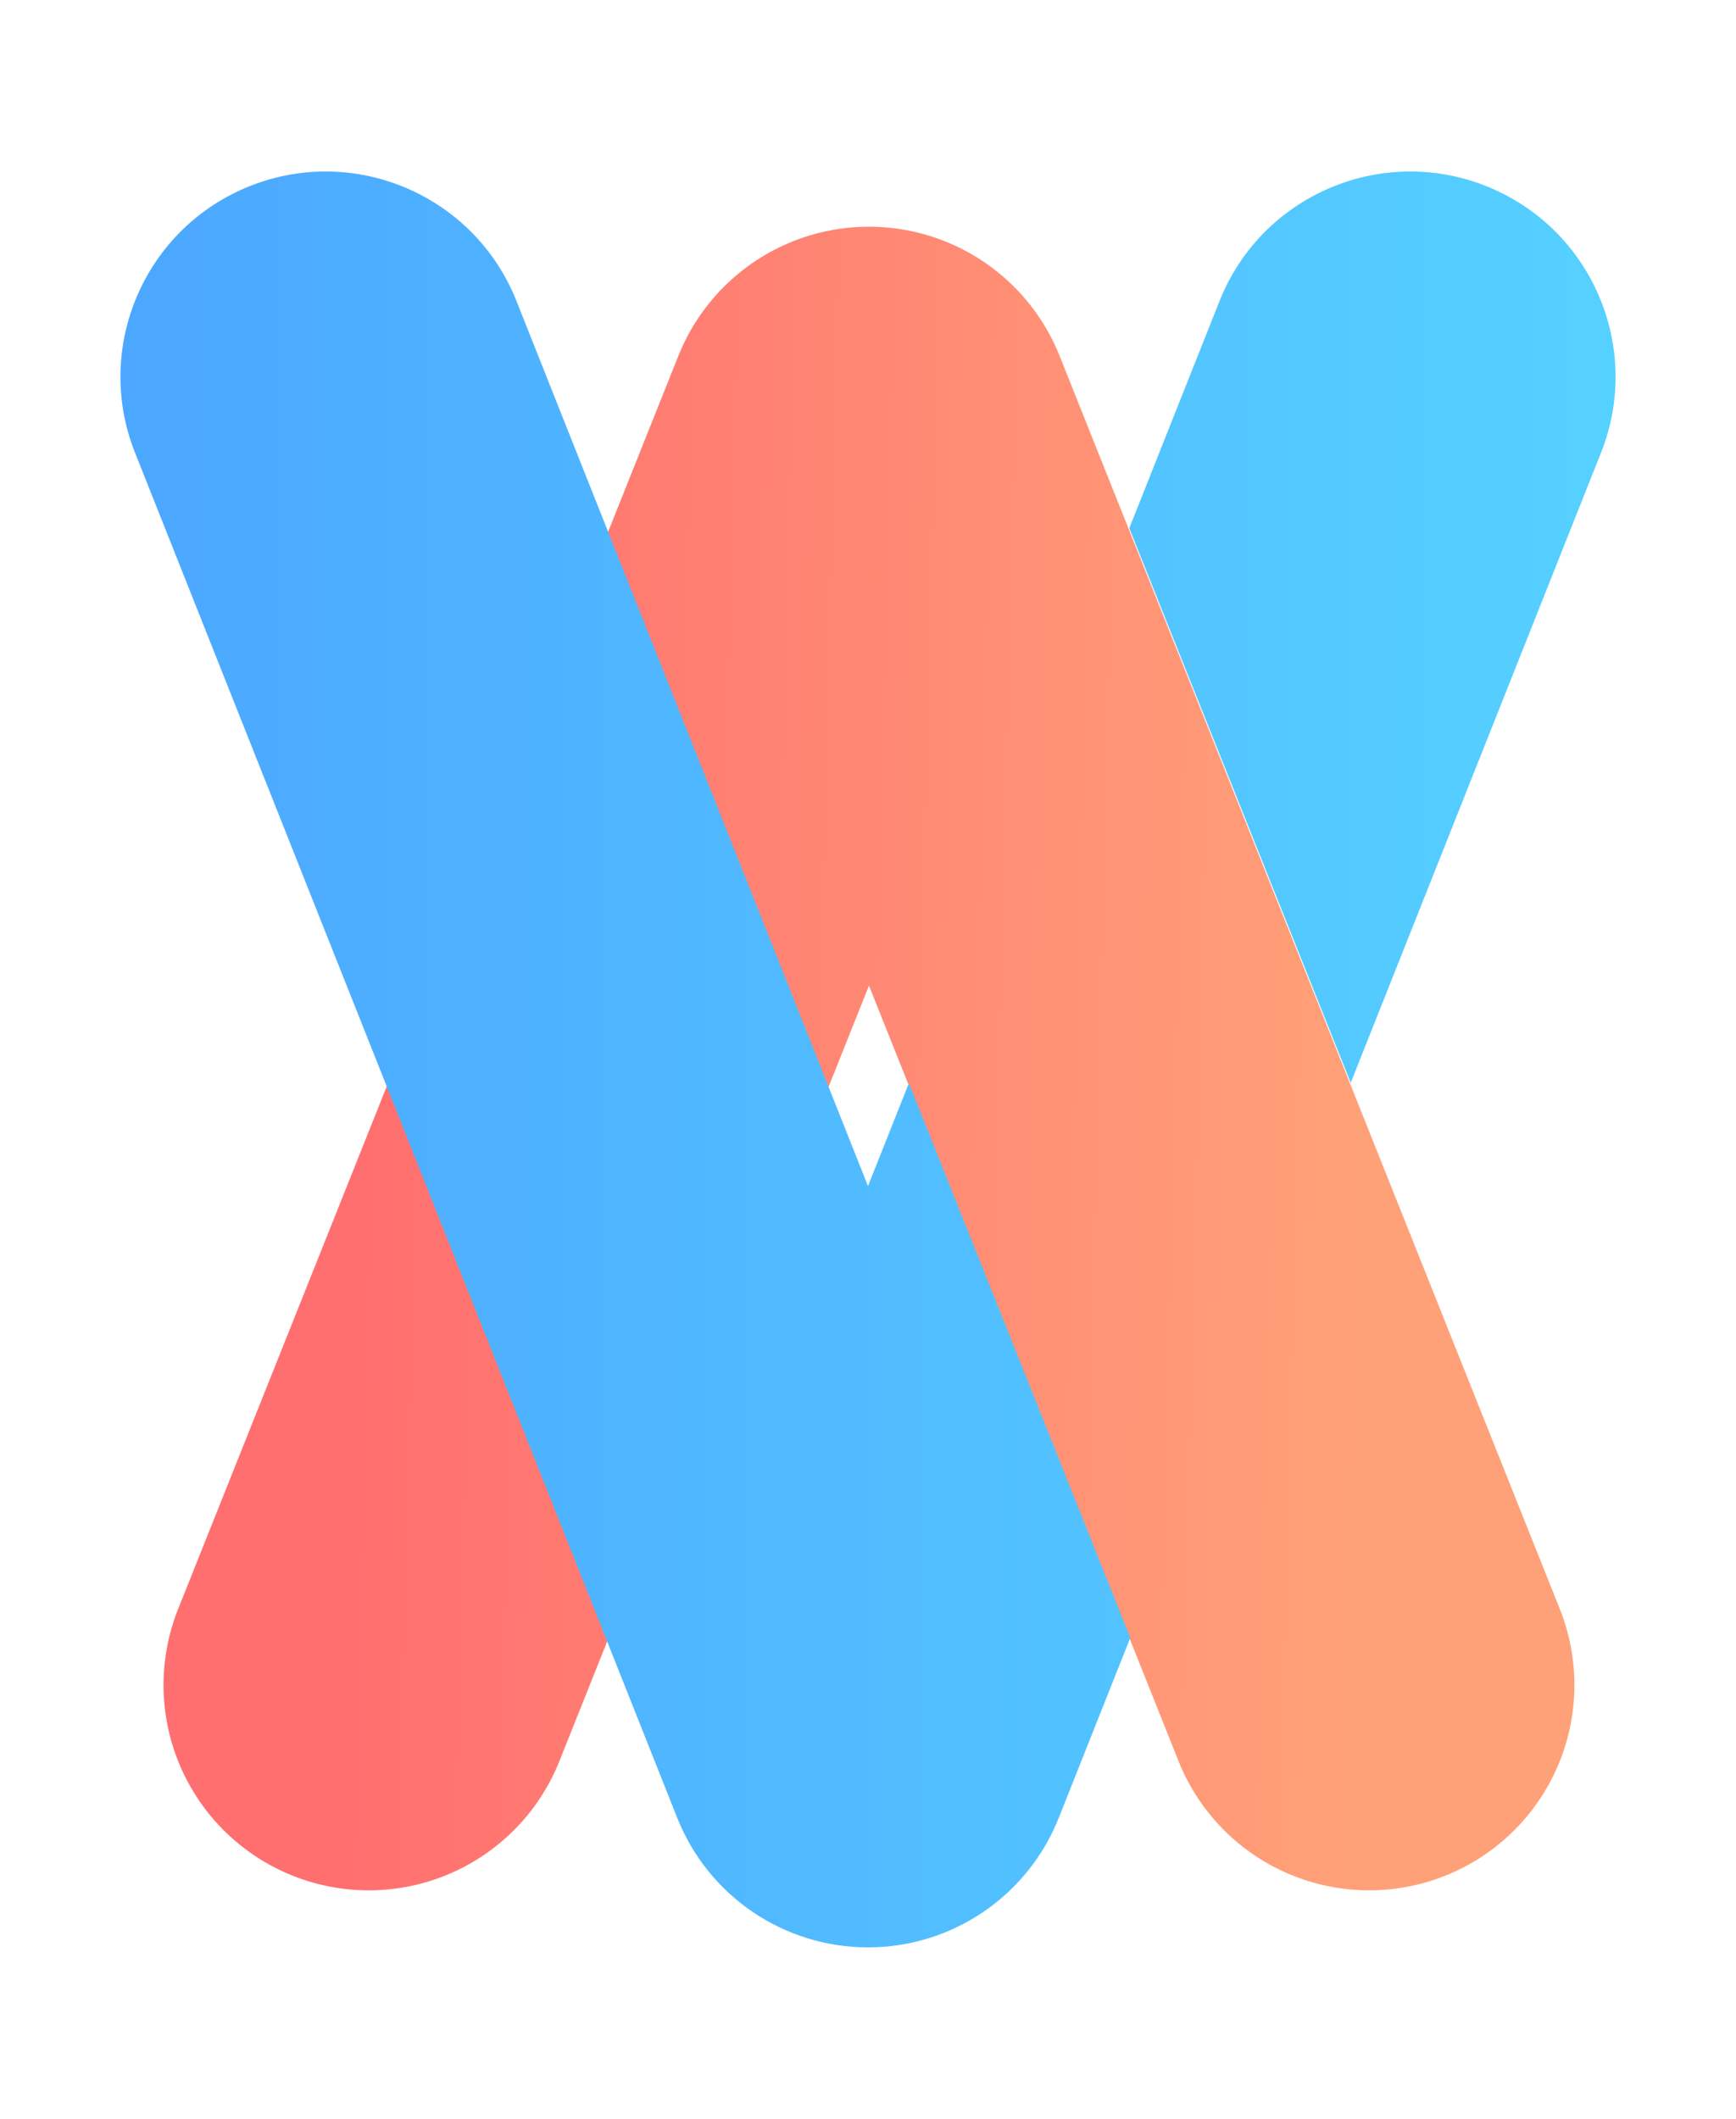
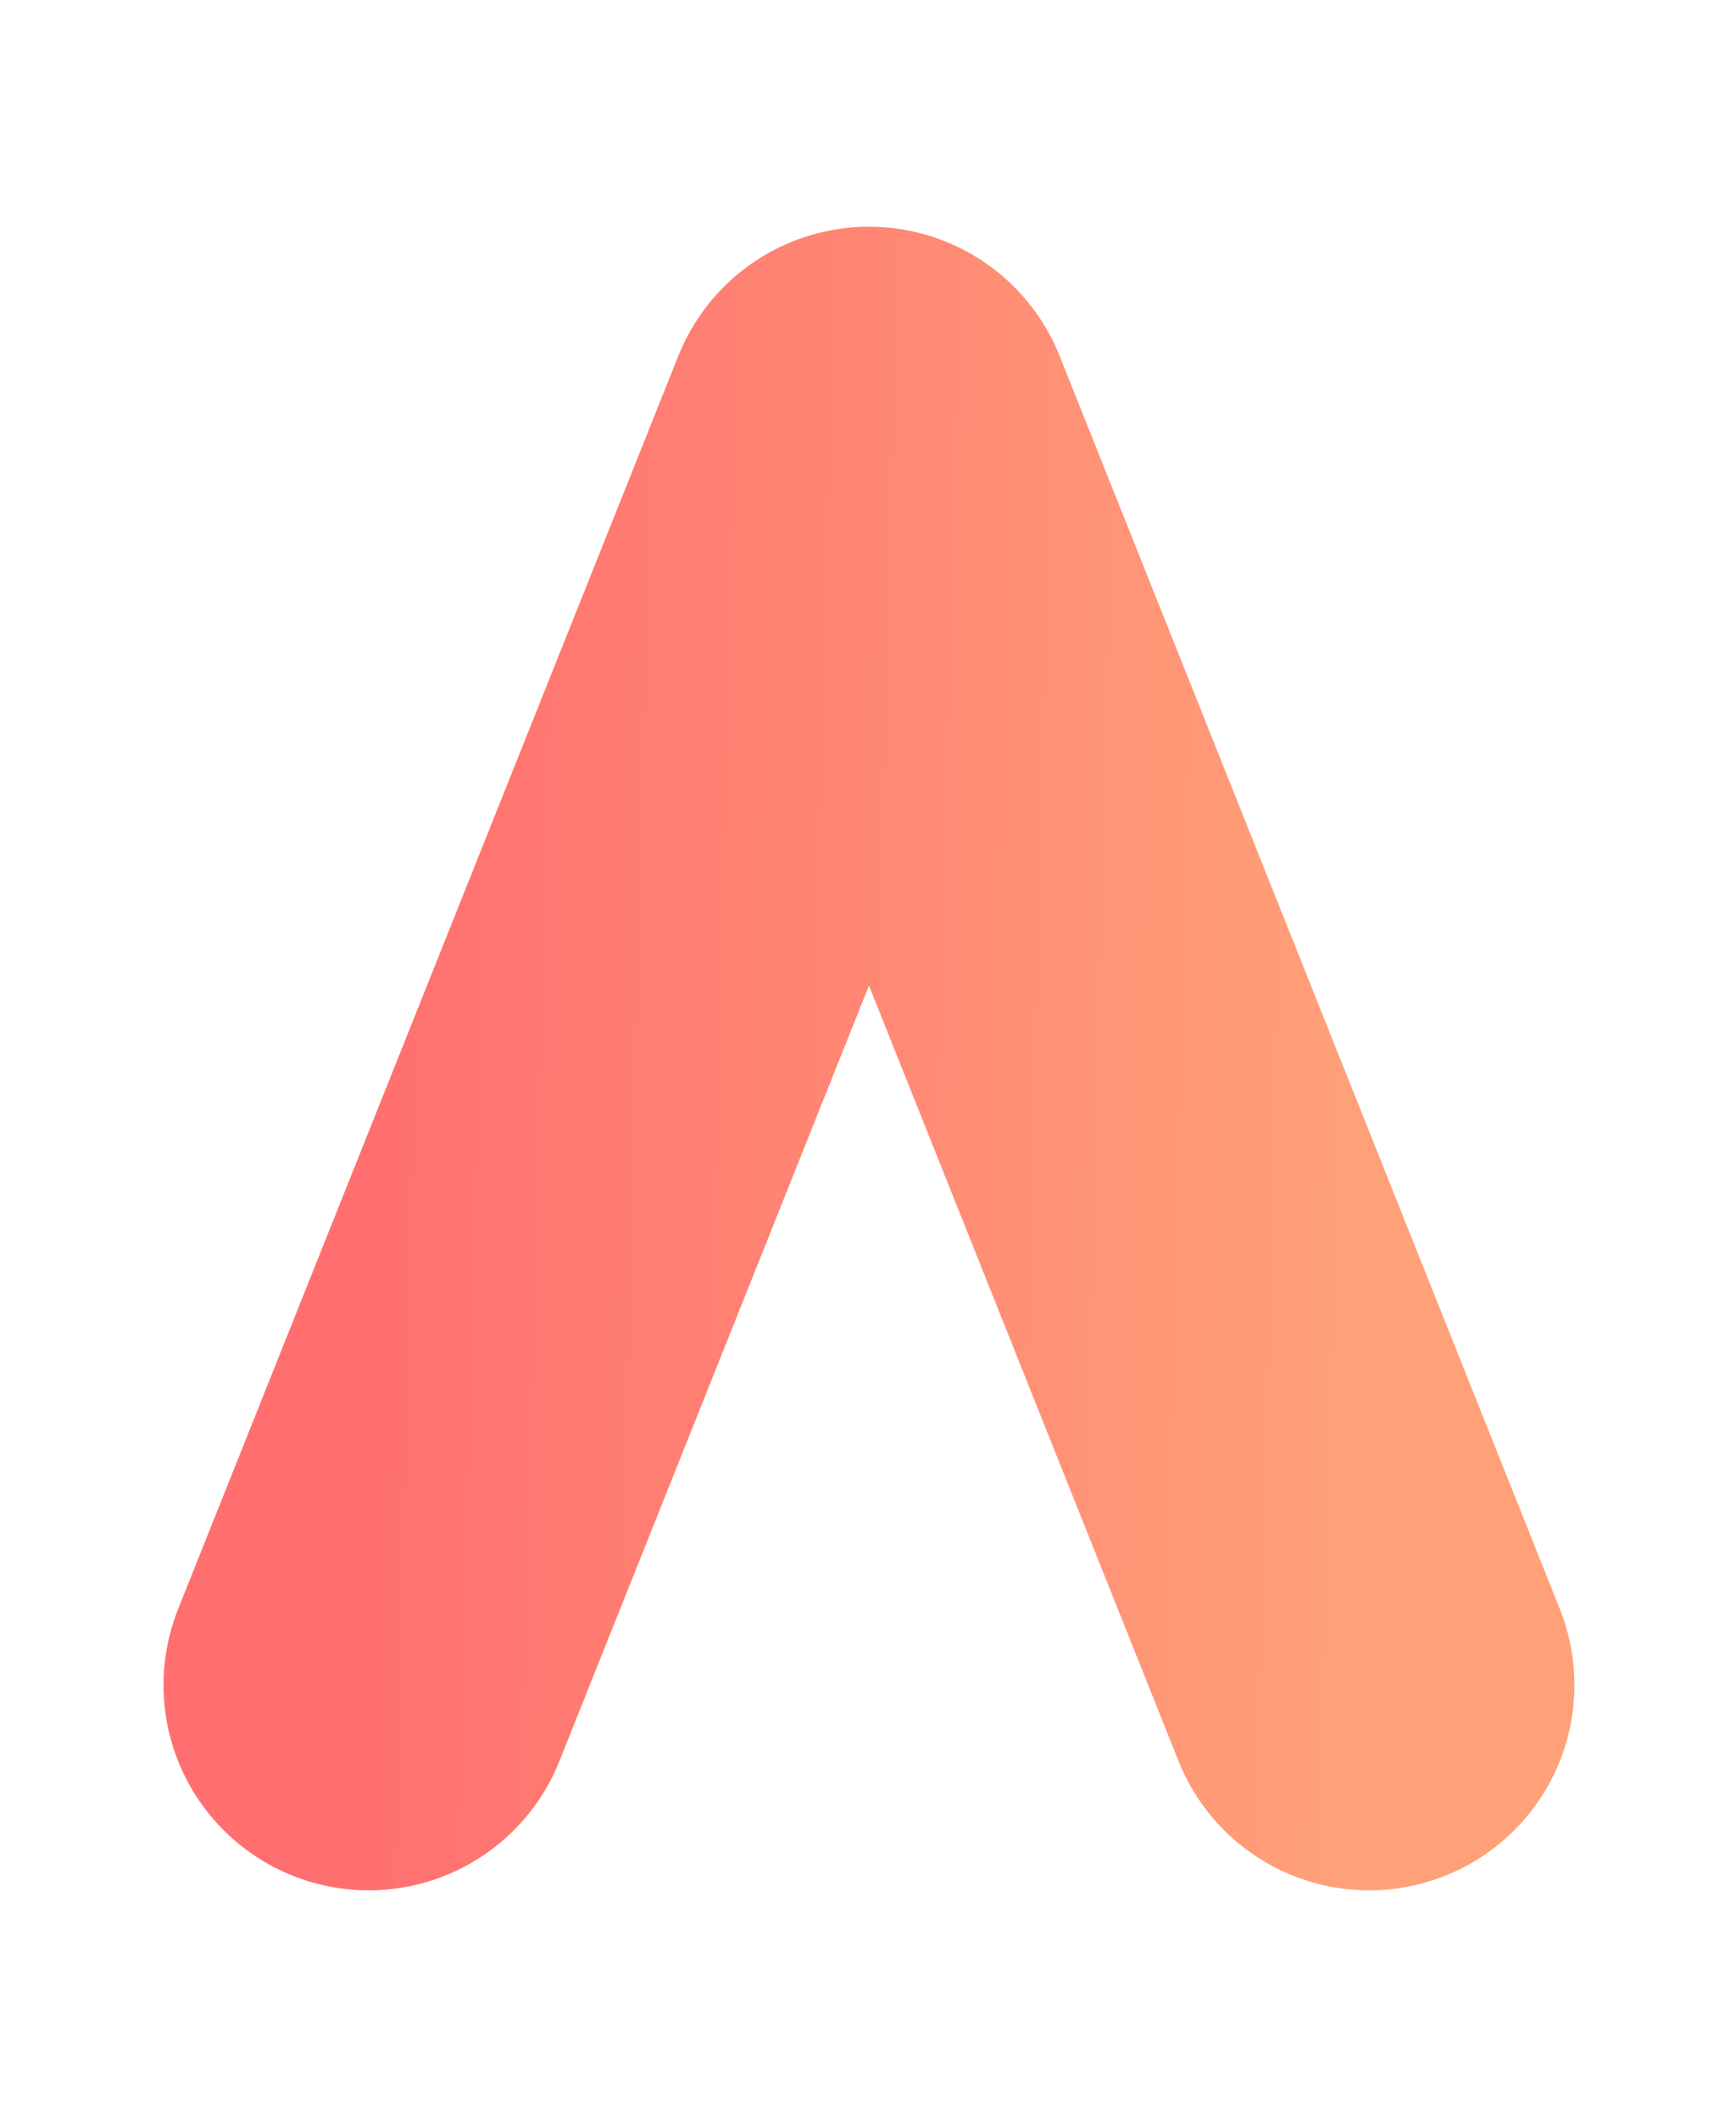
<svg xmlns="http://www.w3.org/2000/svg" width="59" height="72" viewBox="0 0 59 72" fill="none">
  <path d="M46.533 57.258L38.033 35.969L29.533 14.679L12.533 57.258" stroke="url(#paint0_linear_1_16)" stroke-width="13.951" stroke-linecap="round" stroke-linejoin="round" />
-   <path fill-rule="evenodd" clip-rule="evenodd" d="M17.553 10.229C16.131 6.649 12.075 4.9 8.495 6.322C4.915 7.744 3.165 11.8 4.588 15.38L23.017 61.772C24.073 64.429 26.642 66.172 29.5 66.172C32.358 66.172 34.927 64.429 35.983 61.772L38.414 55.652L31.588 38.555L30.889 36.806L29.5 40.303L17.553 10.229ZM38.381 17.947L44.544 33.382L45.906 36.793L54.413 15.38C55.835 11.8 54.085 7.744 50.505 6.322C46.925 4.9 42.87 6.649 41.447 10.229L38.381 17.947Z" fill="url(#paint1_linear_1_16)" />
  <defs>
    <linearGradient id="paint0_linear_1_16" x1="46.533" y1="33.636" x2="12.533" y2="32.793" gradientUnits="userSpaceOnUse">
      <stop stop-color="#FFA178" />
      <stop offset="1" stop-color="#FF6F6F" />
    </linearGradient>
    <linearGradient id="paint1_linear_1_16" x1="-8.173" y1="36.413" x2="62.354" y2="36.413" gradientUnits="userSpaceOnUse">
      <stop stop-color="#499DFF" />
      <stop offset="1" stop-color="#57D7FF" />
    </linearGradient>
  </defs>
</svg>